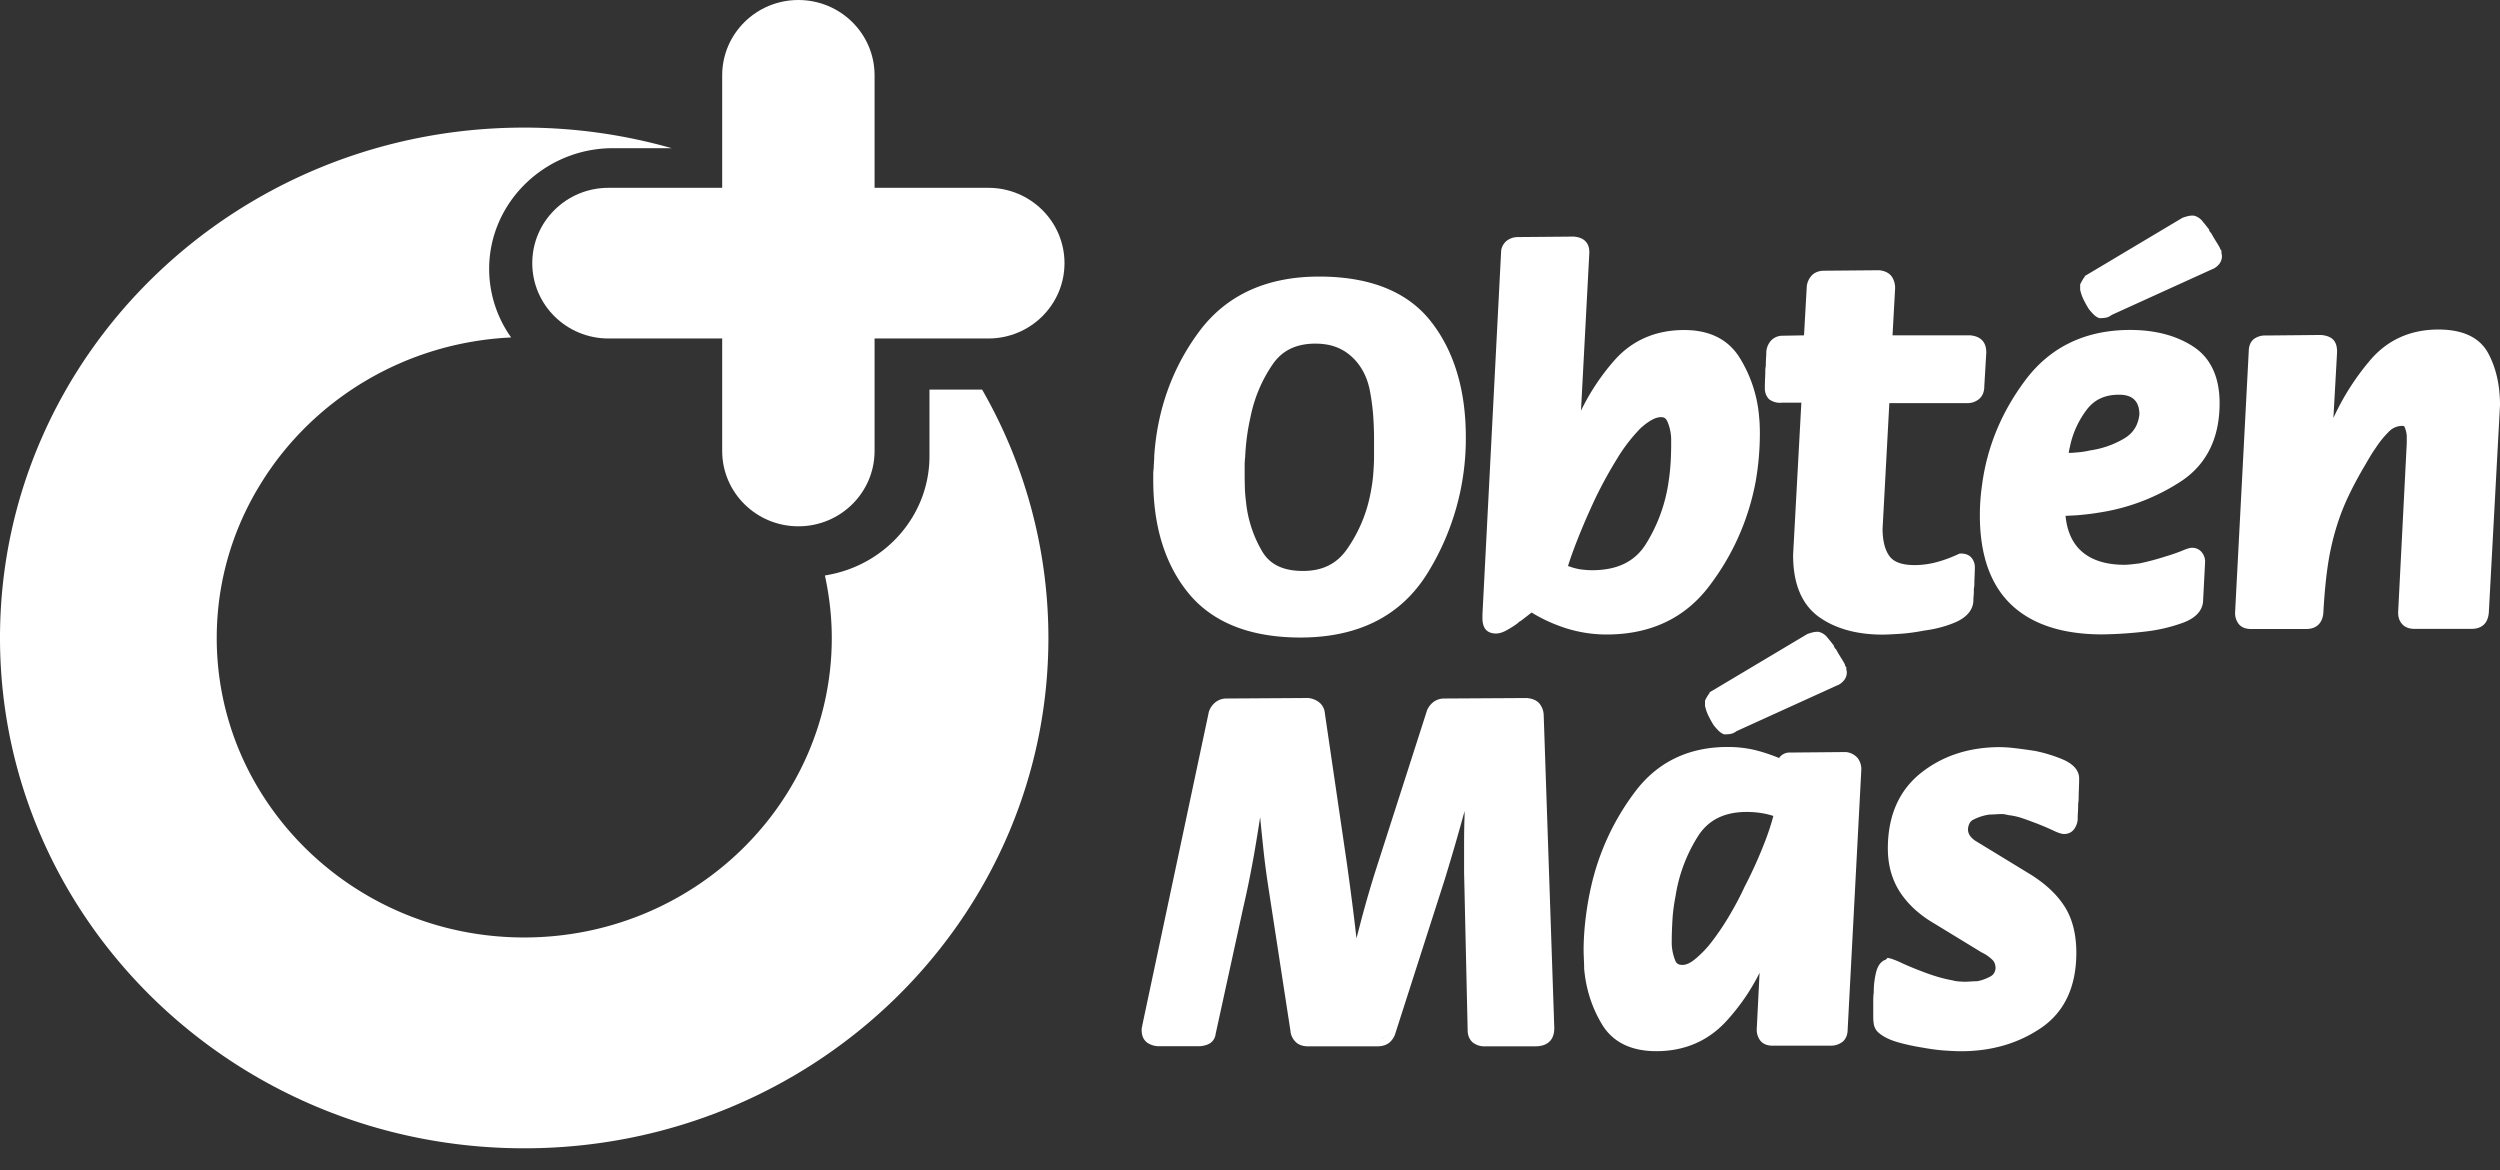
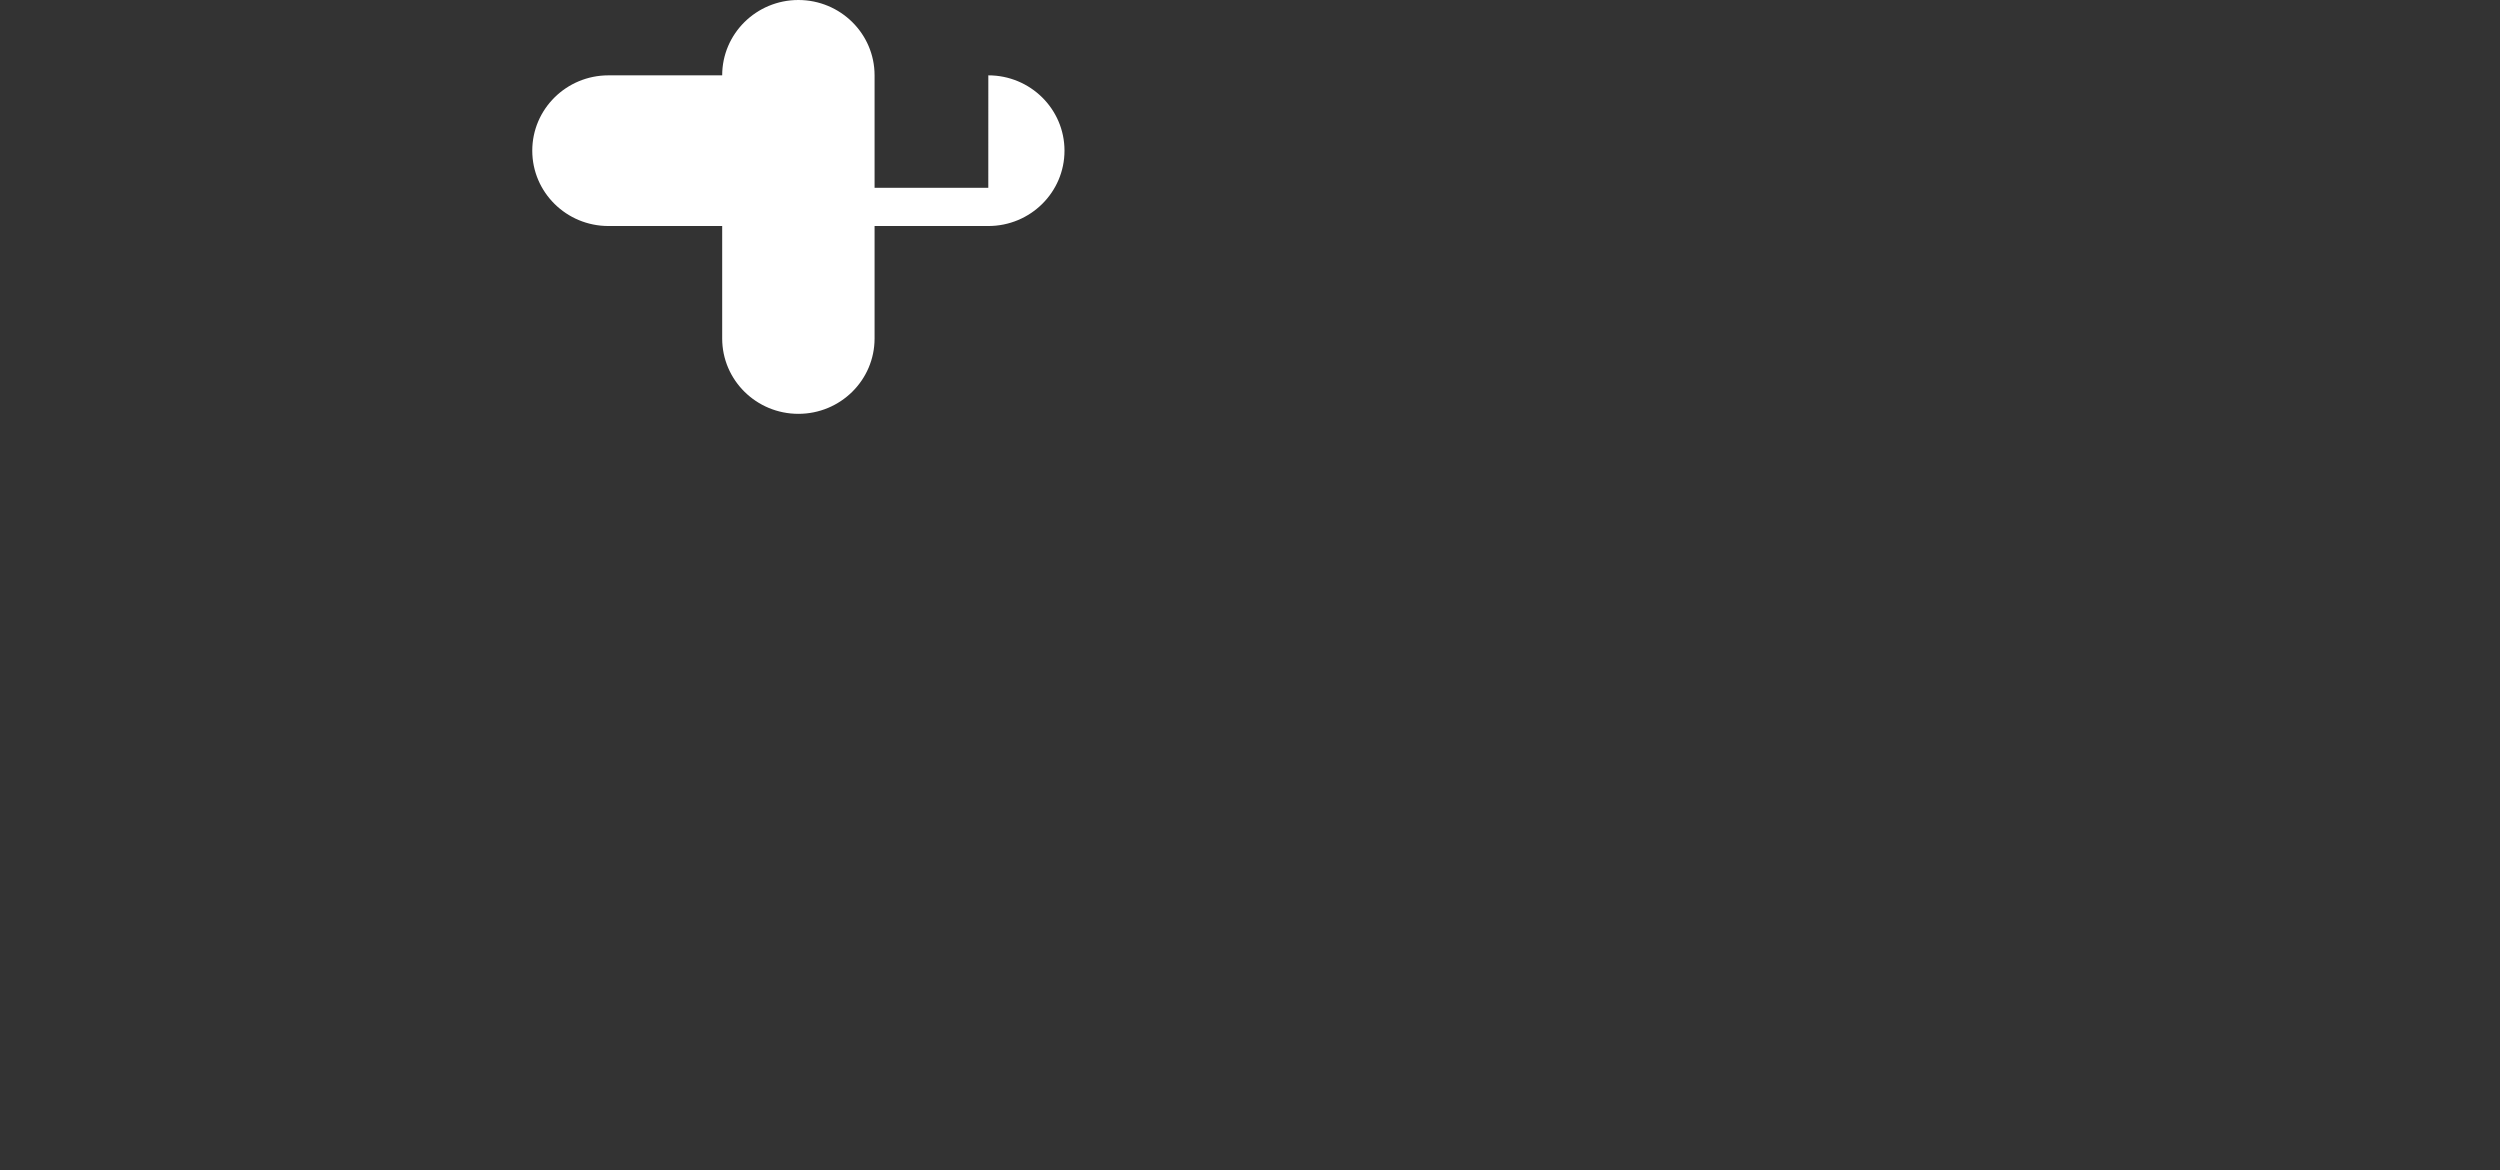
<svg xmlns="http://www.w3.org/2000/svg" width="94" height="44" fill="none">
  <rect width="100%" height="100%" fill="#333333" stroke="none" />
-   <path d="M58.043 26.89v-.019a.728.728 0 0 0-.17-.429c-.102-.114-.26-.178-.467-.196h-.028l-3.063.018a.67.67 0 0 0-.406.123.78.78 0 0 0-.25.315l-.005.014-.004.014-1.885 5.87a41.148 41.148 0 0 0-.596 2.046l-.166.635-.083-.717a122.09 122.09 0 0 0-.287-2.17l-.818-5.573a.585.585 0 0 0-.217-.416.803.803 0 0 0-.41-.16H49.158l-3.026.019a.66.66 0 0 0-.448.155.738.738 0 0 0-.24.38V26.807L42.95 38.552l-.004.028v.018a.265.265 0 0 0-.019.105v.036c0 .27.125.412.231.48a.795.795 0 0 0 .448.119h1.446a.927.927 0 0 0 .365-.069.476.476 0 0 0 .291-.392l1.044-4.779c.14-.598.264-1.215.375-1.827.092-.512.175-1.032.254-1.544.009.078.014.155.023.233.041.416.083.822.125 1.201.046.402.101.804.161 1.193l.837 5.445v.019a.67.67 0 0 0 .226.392c.11.087.254.132.43.132h2.605c.171 0 .314-.04.43-.123a.729.729 0 0 0 .258-.397l1.844-5.747a86.199 86.199 0 0 0 .748-2.577v.197c-.014.347-.018.708-.018 1.069v1.046l.134 5.925c0 .251.11.393.198.466a.7.7 0 0 0 .458.141h1.885c.212 0 .388-.05.508-.155.138-.114.208-.292.208-.534v-.01l-.398-11.753Zm-.272-.078Zm-.208-.27Zm-6.898 8.054Zm-1.224-7.99Zm-2.943 7.437-1.048 4.788a.248.248 0 0 1-.083.169c.046-.037.074-.092.083-.17l1.048-4.787Zm5.618 4.911c-.014.018-.032.032-.05.046a.288.288 0 0 1-.12.055.412.412 0 0 0 .12-.055.465.465 0 0 0 .05-.046Zm1.959-5.966-1.848 5.751 1.848-5.75c.115-.37.226-.74.332-1.11-.106.365-.221.735-.332 1.11ZM69.408 28.277h-.028l-2.074.019a.472.472 0 0 0-.406.196c0 .005-.005.005-.005.01a6.76 6.76 0 0 0-.776-.266c-.365-.1-.753-.15-1.155-.15-1.478 0-2.652.57-3.493 1.694a9.304 9.304 0 0 0-1.653 3.59c-.093.412-.158.819-.204 1.211-.046.393-.07.777-.07 1.138 0 .123.006.242.01.352.005.11.01.219.01.324v.019c.064.762.29 1.465.665 2.091.402.676 1.095 1.019 2.05 1.019 1.063 0 1.95-.384 2.639-1.137.503-.553.92-1.16 1.242-1.81l-.106 2.116V38.702a.66.66 0 0 0 .134.425c.102.127.259.191.471.191h2.153a.74.74 0 0 0 .462-.141c.13-.105.199-.27.199-.484l.513-9.762v-.01a.686.686 0 0 0-.139-.42.676.676 0 0 0-.439-.224Zm-3.788 5.02-.005.005c-.184.407-.397.8-.623 1.179a9.44 9.44 0 0 1-.693 1.01 3.882 3.882 0 0 1-.596.598c-.162.128-.31.192-.44.192-.17 0-.23-.064-.272-.16a1.864 1.864 0 0 1-.134-.626v-.087c0-.256.01-.539.028-.84.019-.297.06-.599.12-.896V33.663a5.907 5.907 0 0 1 .832-2.21c.392-.622.993-.924 1.843-.924.212 0 .42.019.62.055.128.023.253.055.378.096a9.19 9.19 0 0 1-.31.95 16.87 16.87 0 0 1-.748 1.668ZM69.362 24.97a3.254 3.254 0 0 0-.134-.228 6.21 6.21 0 0 1-.176-.297l-.018-.032-.028-.027a.082.082 0 0 1-.023-.032c-.01-.018-.019-.032-.023-.05l-.014-.041-.028-.032c-.078-.105-.148-.188-.208-.26a.586.586 0 0 0-.3-.206l-.032-.01h-.033a.824.824 0 0 0-.212.028c-.051.014-.093.027-.134.041l-.028.01-.028.013-3.538 2.11-.125.073v.032a.35.35 0 0 0-.05.064c-.029.046-.06.096-.093.16l-.028.055v.21l.01.032c.027.12.073.242.133.361.056.11.111.21.166.297l.005.01.005.008c.055.073.11.133.162.188.064.068.12.11.175.137l.055.027h.06c.065 0 .125-.005.18-.014a.505.505 0 0 0 .232-.105l3.806-1.731h.01a.68.68 0 0 0 .212-.164.467.467 0 0 0 .12-.306.345.345 0 0 0-.018-.115v-.086l-.037-.037v-.01l-.023-.072ZM77.557 28.553a5.597 5.597 0 0 0-1.067-.324h-.01c-.24-.037-.475-.069-.706-.096a5.156 5.156 0 0 0-.573-.041c-1.16 0-2.158.324-2.97.968-.828.658-1.248 1.613-1.248 2.846 0 .626.157 1.178.462 1.645.3.456.734.854 1.284 1.173l1.783 1.088.01.004.009.005c.152.073.282.169.388.274.074.073.11.174.115.31-.018.151-.078.243-.189.307-.157.086-.328.15-.504.182-.083 0-.166.005-.244.01-.07.004-.13.009-.19.009-.083 0-.166-.005-.25-.01a1.269 1.269 0 0 1-.24-.04l-.009-.005H73.4a5.018 5.018 0 0 1-.614-.151 7.985 7.985 0 0 1-.592-.21 9.999 9.999 0 0 1-.67-.279 3.684 3.684 0 0 0-.406-.169l-.143-.036-.065.068c-.134.041-.296.165-.374.498a3.135 3.135 0 0 0-.083.74 2.264 2.264 0 0 0-.019.297v.64c0 .091.01.178.023.265a.553.553 0 0 0 .208.333c.18.146.42.26.74.347.281.078.586.142.9.192.273.05.54.087.795.105.254.018.466.028.637.028 1.141 0 2.148-.293 3.003-.873.882-.598 1.33-1.553 1.33-2.828 0-.685-.143-1.265-.429-1.722-.282-.452-.716-.863-1.293-1.224l-2.038-1.243a.777.777 0 0 1-.24-.214.427.427 0 0 1-.074-.252c.023-.233.125-.315.212-.356a1.93 1.93 0 0 1 .596-.187c.079 0 .157-.005.24-.01.075-.004.148-.008.218-.008.046 0 .092.004.138.013.06.014.125.028.19.037H75.598c.162.023.323.064.48.119.185.064.352.128.509.187.221.087.415.169.582.247.254.123.365.146.443.146.162 0 .3-.069.388-.201a.726.726 0 0 0 .116-.297l.005-.023v-.059c0-.087.004-.16.009-.233a5.45 5.45 0 0 0 .009-.275c0-.027 0-.054.005-.086.009-.06.013-.11.013-.16a8.8 8.8 0 0 1 .01-.361c.004-.133.009-.265.009-.388.004-.201-.102-.503-.62-.722ZM48.897 23.971c2.166 0 3.77-.808 4.763-2.398a9.595 9.595 0 0 0 1.455-5.14c0-1.767-.44-3.229-1.303-4.334-.878-1.129-2.296-1.7-4.213-1.7-1.982 0-3.502.7-4.523 2.084-.998 1.352-1.562 2.923-1.677 4.668V17.188c0 .064-.005.132-.01.192-.004.068-.009.141-.009.219-.013.082-.018.16-.018.237v.215c0 1.759.453 3.198 1.344 4.276.906 1.087 2.315 1.644 4.19 1.644Zm-2.301-5.038c-.014-.087-.023-.178-.032-.265.009.087.018.178.032.265Zm2.873-6.012c.536 0 .966.15 1.322.461.355.311.596.736.706 1.257.06.297.102.607.13.918.023.31.037.63.037.95v.658c0 .228-.014.475-.037.74-.023.26-.07.53-.13.808a5.402 5.402 0 0 1-.854 1.942c-.384.548-.924.813-1.65.813-.743 0-1.252-.242-1.543-.75a4.555 4.555 0 0 1-.596-1.808V18.9a5.934 5.934 0 0 1-.046-.507c-.004-.174-.009-.343-.009-.507v-.366c0-.11.005-.22.019-.333a8.469 8.469 0 0 1 .203-1.517 5.354 5.354 0 0 1 .808-1.937c.365-.553.901-.813 1.64-.813Zm-1.058 8.743Zm3.22-7.491Zm2.87 4.874a9.348 9.348 0 0 0 0 0ZM44.128 20.85ZM64.286 22.011a9.265 9.265 0 0 0 1.733-3.938 10.613 10.613 0 0 0 .152-1.795c0-.114-.004-.233-.009-.352-.005-.118-.019-.237-.028-.351a4.978 4.978 0 0 0-.72-2.12c-.43-.694-1.132-1.046-2.089-1.046-1.076 0-1.963.388-2.633 1.151a8.455 8.455 0 0 0-1.247 1.882l.314-5.943V9.49c0-.183-.05-.324-.153-.425-.096-.096-.235-.15-.425-.169h-.027l-2.075.018a.69.69 0 0 0-.406.124.573.573 0 0 0-.231.402v.018l-.702 13.645v.159c0 .133.027.247.078.343.046.083.162.215.43.215.12 0 .259-.041.411-.128.125-.068.254-.15.383-.242l.019-.014.014-.013c.018-.019.032-.032.046-.041.014-.01.023-.019.037-.023l.023-.014.019-.014c.115-.087.221-.169.318-.246l.07-.055c.392.242.813.434 1.256.58a5.076 5.076 0 0 0 1.566.247c1.659 0 2.962-.622 3.876-1.846Zm-5.502-1.037.019-.06c-.005.019-.01.042-.019.06Zm-.065.494c-.009-.005-.013-.01-.023-.014.01 0 .014.009.023.014Zm-.055-.101c.005-.018.01-.032.014-.05a.738.738 0 0 0-.014.05Zm.032-.119a.256.256 0 0 1 .019-.055c-.005.019-.014.037-.019.055Zm.042-.132c.005-.018.014-.037.018-.055-.004.018-.013.037-.018.055Zm.559-.786c.194-.498.425-1.032.688-1.594.25-.517.527-1.019.823-1.499a6.3 6.3 0 0 1 .873-1.132c.148-.133.29-.243.434-.32.12-.064.231-.1.337-.1.102 0 .185.027.245.173.083.187.13.402.139.63v.201c0 .215-.005.443-.019.685-.014.229-.037.471-.074.709a6.028 6.028 0 0 1-.85 2.361c-.416.672-1.08.996-2.032.996-.153 0-.296-.014-.435-.032a2.141 2.141 0 0 1-.392-.1l-.014-.005-.014-.005-.05-.013c.078-.256.193-.576.34-.955Zm-.337.15c.009-.018.014-.036.023-.059-.01.023-.014.041-.023.06Zm3.141-4.974a.874.874 0 0 1 .347-.073.593.593 0 0 0 0 0 .89.89 0 0 0-.347.073Zm-1.515 1.599Zm-1.668 3.494c-.005.019-.014.032-.018.05.004-.018.009-.036.018-.05Zm-.06.16c-.01.023-.014.041-.023.064.01-.018.014-.04.023-.064Zm6.902-2.731Zm-9.23 5.44Zm.512-.338c.116-.086.218-.169.315-.246-.093.077-.199.155-.315.246Zm.444-.351c.037-.032.07-.06.092-.087-.027.027-.055.06-.092.087ZM66.918 15.145c.023 0 .046 0 .074-.005h.739l-.31 5.715v.019c0 1.073.324 1.85.961 2.315.615.443 1.423.672 2.398.672.134 0 .342-.01.637-.028.291-.018.606-.06.929-.123.425-.055.822-.16 1.173-.31.54-.234.666-.563.68-.795v-.01c0-.068.004-.132.009-.191.009-.078.009-.156.009-.224 0-.023 0-.046.005-.069a.916.916 0 0 0 .014-.155c0-.096.004-.197.009-.297.004-.11.009-.22.009-.325a.545.545 0 0 0-.11-.342c-.061-.082-.181-.178-.398-.178h-.06l-.056.023a4.92 4.92 0 0 1-.804.297 3.235 3.235 0 0 1-.836.114c-.457 0-.771-.11-.933-.32-.18-.233-.268-.58-.273-1.032l.255-4.738h2.91a.69.69 0 0 0 .471-.16c.125-.11.19-.273.19-.48l.074-1.255v-.019c0-.196-.056-.347-.162-.456-.102-.1-.245-.16-.434-.179h-2.929l.097-1.758v-.019a.754.754 0 0 0-.12-.424c-.097-.142-.26-.224-.48-.247H70.626l-2.037.018c-.25 0-.397.1-.476.188a.715.715 0 0 0-.18.42V10.796l-.102 1.813-.785.014a.598.598 0 0 0-.443.17.702.702 0 0 0-.19.438v.027c0 .069-.005.137-.01.206-.004.077-.008.16-.008.246 0 .023 0 .046-.005.073a.728.728 0 0 0-.014.138c0 .104-.004.214-.01.324-.004.11-.008.233-.008.352 0 .214.088.342.161.415a.672.672 0 0 0 .398.133Zm-.12-.279c.004 0 .009.005.018.005-.01 0-.014-.005-.018-.005Zm.12.023h-.005c.023 0 .042 0 .065-.005-.023.005-.042.005-.06.005Zm3.982-2.037.115-2.033-.115 2.032ZM78.88 19.28a7.75 7.75 0 0 0 3.099-1.164c.98-.635 1.478-1.63 1.478-2.956 0-.986-.337-1.708-1.002-2.137-.629-.407-1.423-.617-2.36-.617-1.664 0-2.985.626-3.923 1.864-.91 1.206-1.465 2.544-1.65 3.988a7.754 7.754 0 0 0-.079 1.124c.001 1.484.398 2.612 1.184 3.357.78.74 1.93 1.114 3.414 1.114a15.484 15.484 0 0 0 1.686-.114 6.172 6.172 0 0 0 1.354-.324c.623-.229.757-.594.757-.863l.074-1.426V21.117a.538.538 0 0 0-.102-.32.453.453 0 0 0-.388-.2c-.069 0-.157.018-.406.123a6.745 6.745 0 0 1-.6.205 9.556 9.556 0 0 1-.956.256c-.098.014-.2.023-.301.037-.097.009-.194.018-.282.018-.702 0-1.252-.178-1.63-.525-.329-.302-.528-.745-.583-1.316.148-.005.3-.014.457-.023.255-.023.509-.05.758-.091Zm-1.124-3.147Zm.028.896c.01-.082.028-.165.051-.252V16.768a3.45 3.45 0 0 1 .628-1.366c.287-.379.684-.561 1.21-.561.26 0 .449.059.578.187.125.123.19.306.19.557-.047.402-.227.694-.56.895-.374.224-.79.375-1.238.448h-.018a3.385 3.385 0 0 1-.582.087c-.093.01-.176.014-.259.014Zm2.85-1.86Zm1.202 2.732Zm.716-.644Zm.305-.48ZM93.561 13.29c-.319-.598-.952-.9-1.875-.9-1.054 0-1.918.389-2.569 1.156a9.362 9.362 0 0 0-1.381 2.17l.138-2.471v-.019c0-.21-.05-.36-.152-.461-.097-.096-.245-.15-.448-.17h-.028l-2.056.02a.7.7 0 0 0-.443.132c-.125.1-.19.255-.194.457l-.513 9.816v.015a.66.66 0 0 0 .134.424c.101.128.258.192.471.192h2.056c.194 0 .346-.05.457-.15.111-.101.18-.248.199-.44V23.052c.037-.667.092-1.27.17-1.795a9.662 9.662 0 0 1 .352-1.53c.11-.352.254-.717.425-1.078.175-.366.388-.768.637-1.183.051-.092.107-.188.171-.293.06-.105.13-.21.204-.315a3.65 3.65 0 0 1 .499-.621.696.696 0 0 1 .499-.224c.078 0 .087.018.097.036.041.096.069.201.083.32v.302l-.324 6.354V23.034c0 .178.051.325.153.434.106.119.263.178.471.178h2.13c.194 0 .346-.05.457-.15.115-.101.18-.256.199-.462V23.025l.42-7.789V15.227c0-.74-.148-1.393-.439-1.937Zm-4.675 3.75c-.065.106-.12.206-.171.293.05-.091.106-.187.171-.292Zm1.428-1.287c.124 0 .217.036.281.105-.064-.074-.157-.106-.281-.106ZM83.467 9.321a3.203 3.203 0 0 0-.134-.228 6.31 6.31 0 0 1-.176-.297l-.018-.032-.028-.028a.081.081 0 0 1-.023-.032c-.01-.018-.019-.032-.023-.05l-.014-.041-.028-.032c-.078-.105-.148-.187-.208-.26a.585.585 0 0 0-.3-.206l-.032-.009h-.033a.821.821 0 0 0-.212.027c-.051.014-.093.028-.134.041l-.028.01-.028.013-3.538 2.11-.125.074v.032a.34.34 0 0 0-.051.064c-.028.046-.06.096-.092.16l-.028.054v.211l.01.032c.027.118.073.242.133.36.055.11.111.21.166.297l.005.01.005.009c.055.073.11.132.161.187.065.069.12.11.176.137l.055.027h.06c.065 0 .125-.004.18-.013a.506.506 0 0 0 .231-.105l3.807-1.732h.01a.678.678 0 0 0 .212-.164.466.466 0 0 0 .12-.306.348.348 0 0 0-.018-.114v-.105l-.037-.037v-.01l-.023-.054ZM36.928 14.65h-1.98v2.502c0 2.22-1.645 4.073-3.809 4.464-.042.01-.08.014-.122.023.164.76.258 1.543.258 2.348 0 6.211-5.187 11.262-11.566 11.262-4.177 0-7.84-2.166-9.873-5.41a10.971 10.971 0 0 1-1.687-5.852c0-2.143.617-4.145 1.687-5.852 1.944-3.126 5.402-5.26 9.383-5.447a4.444 4.444 0 0 1-.827-2.575c0-1.042.364-2.002.972-2.771a4.698 4.698 0 0 1 3.691-1.77h2.201a20.238 20.238 0 0 0-5.547-.774C8.822 4.793 0 13.384 0 23.982c0 10.599 8.822 19.194 19.71 19.194 10.887 0 19.71-8.591 19.71-19.194a18.738 18.738 0 0 0-2.492-9.332Z" fill="#fff" />
-   <path d="M37.16 7.062h-4.276v-4.23C32.884 1.269 31.602 0 30.019 0c-1.582 0-2.865 1.268-2.865 2.833v4.229h-4.276c-1.583 0-2.865 1.268-2.865 2.832 0 1.565 1.282 2.833 2.865 2.833h4.276v4.229c0 1.565 1.283 2.833 2.865 2.833 1.583 0 2.865-1.268 2.865-2.833v-4.229h4.277c1.582 0 2.864-1.268 2.864-2.833 0-1.564-1.282-2.832-2.864-2.832Z" fill="#fff" />
+   <path d="M37.16 7.062h-4.276v-4.23C32.884 1.269 31.602 0 30.019 0c-1.582 0-2.865 1.268-2.865 2.833h-4.276c-1.583 0-2.865 1.268-2.865 2.832 0 1.565 1.282 2.833 2.865 2.833h4.276v4.229c0 1.565 1.283 2.833 2.865 2.833 1.583 0 2.865-1.268 2.865-2.833v-4.229h4.277c1.582 0 2.864-1.268 2.864-2.833 0-1.564-1.282-2.832-2.864-2.832Z" fill="#fff" />
</svg>